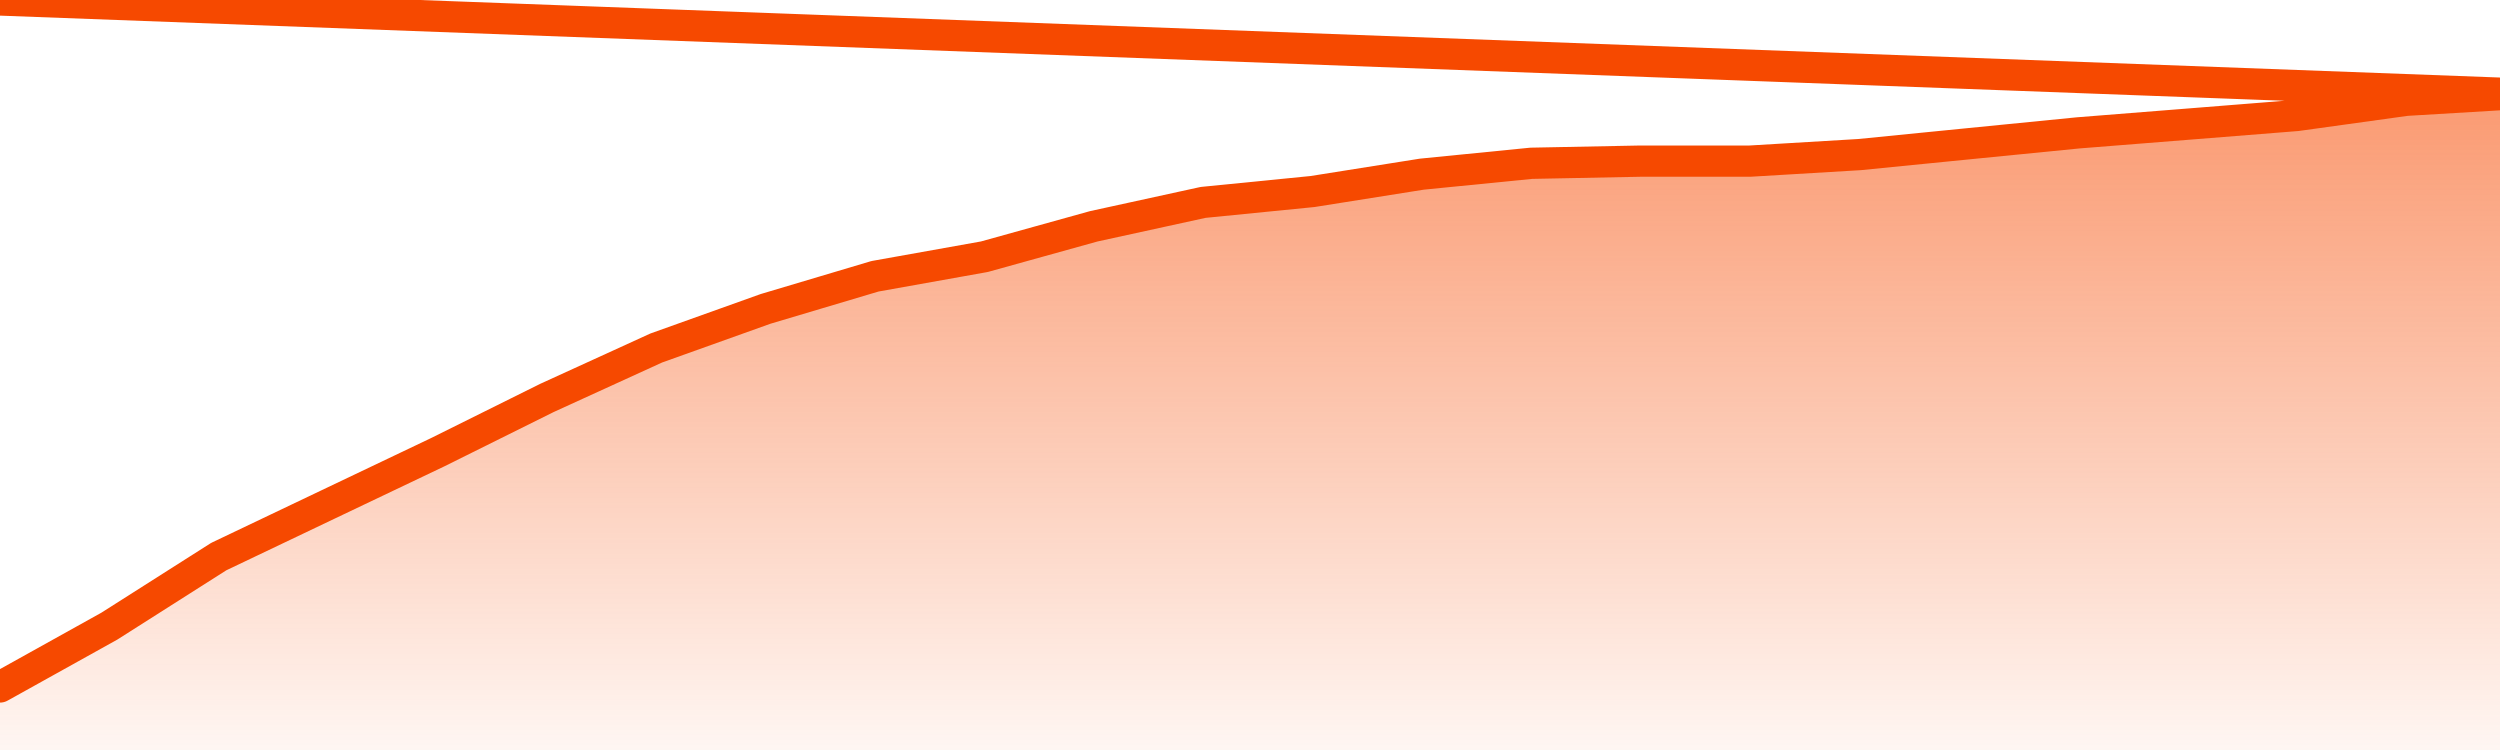
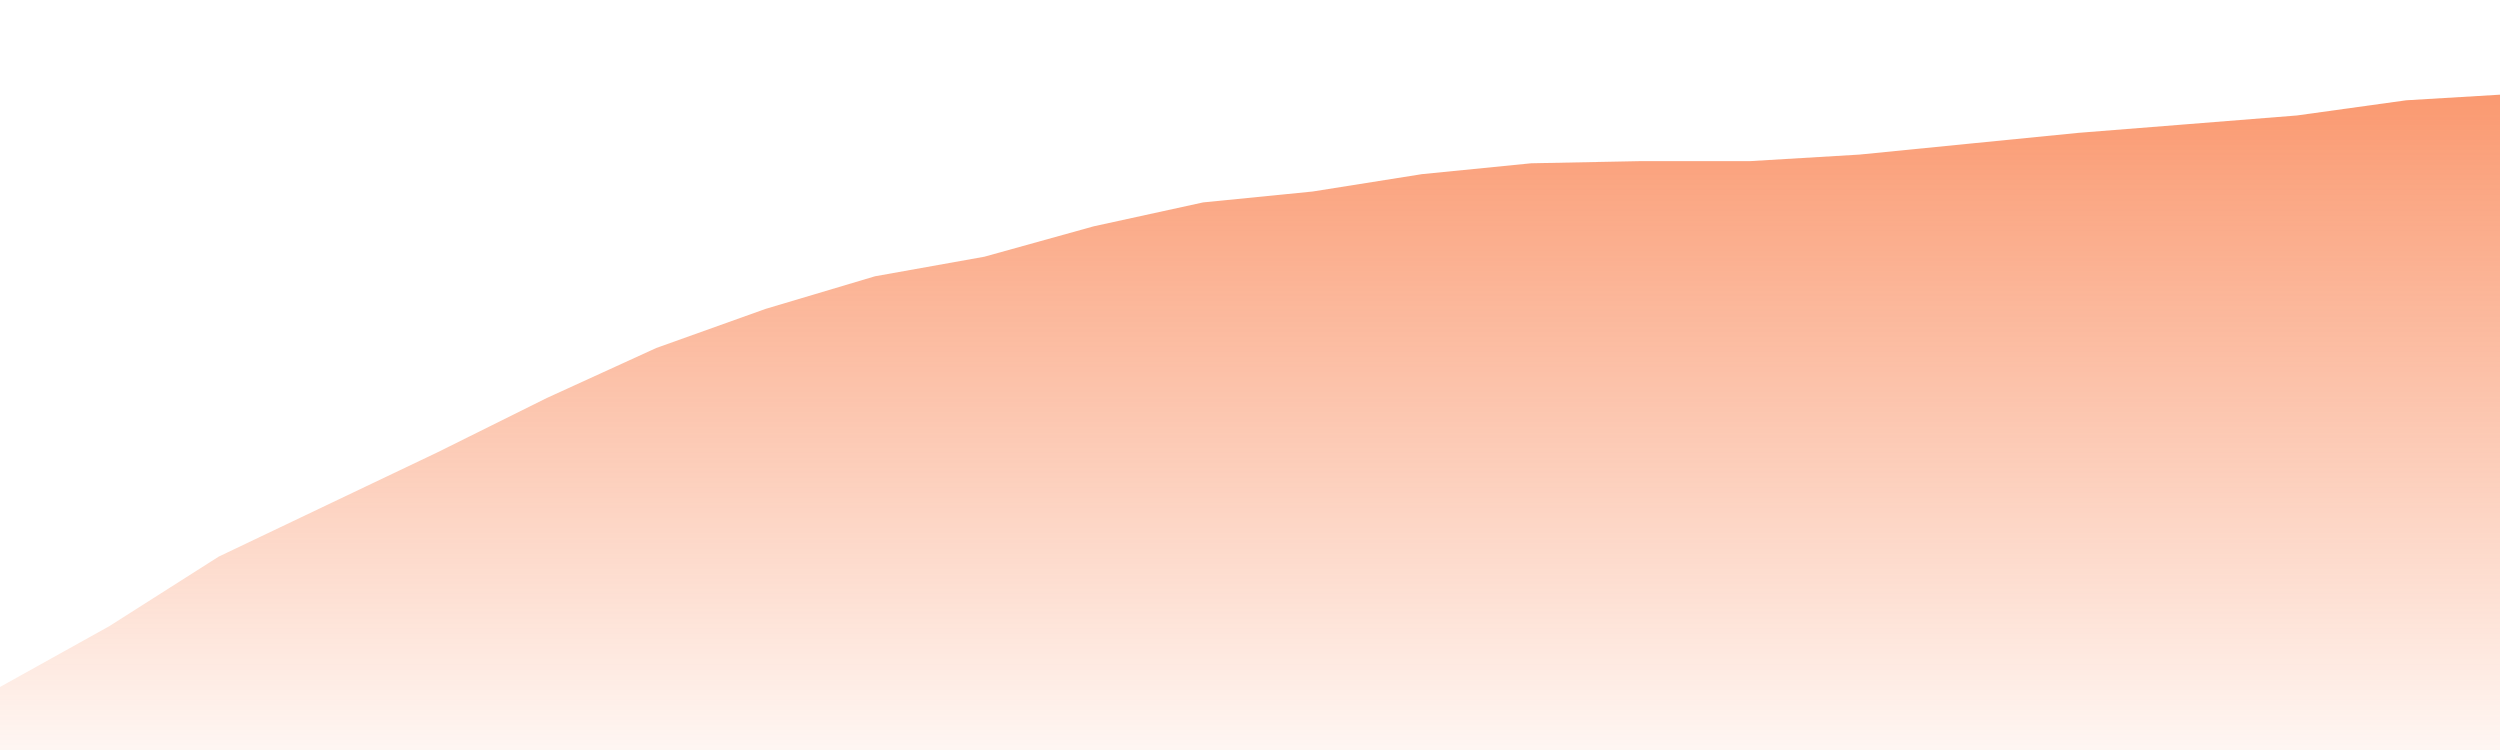
<svg xmlns="http://www.w3.org/2000/svg" version="1.1" width="80" height="24" viewBox="0 0 80 24">
  <defs>
    <linearGradient x1=".5" x2=".5" y2="1" id="gradient">
      <stop offset="0" stop-color="#F64900" />
      <stop offset="1" stop-color="#f64900" stop-opacity="0" />
    </linearGradient>
  </defs>
  <path fill="url(#gradient)" fill-opacity="0.56" stroke="none" d="M 0,26 0.0,21.983 3.5,20.036 7.0,17.811 10.5,16.142 14.0,14.474 17.5,12.735 21.0,11.136 24.5,9.884 28.0,8.841 31.5,8.215 35.0,7.242 38.5,6.477 42.0,6.129 45.5,5.573 49.0,5.225 52.5,5.156 56.0,5.156 59.5,4.947 63.0,4.599 66.5,4.252 70.0,3.974 73.5,3.695 77.0,3.209 80.5,3.0 82,26 Z" />
-   <path fill="none" stroke="#F64900" stroke-width="1" stroke-linejoin="round" stroke-linecap="round" d="M 0.0,21.983 3.5,20.036 7.0,17.811 10.5,16.142 14.0,14.474 17.5,12.735 21.0,11.136 24.5,9.884 28.0,8.841 31.5,8.215 35.0,7.242 38.5,6.477 42.0,6.129 45.5,5.573 49.0,5.225 52.5,5.156 56.0,5.156 59.5,4.947 63.0,4.599 66.5,4.252 70.0,3.974 73.5,3.695 77.0,3.209 80.5,3.0.join(' ') }" />
</svg>